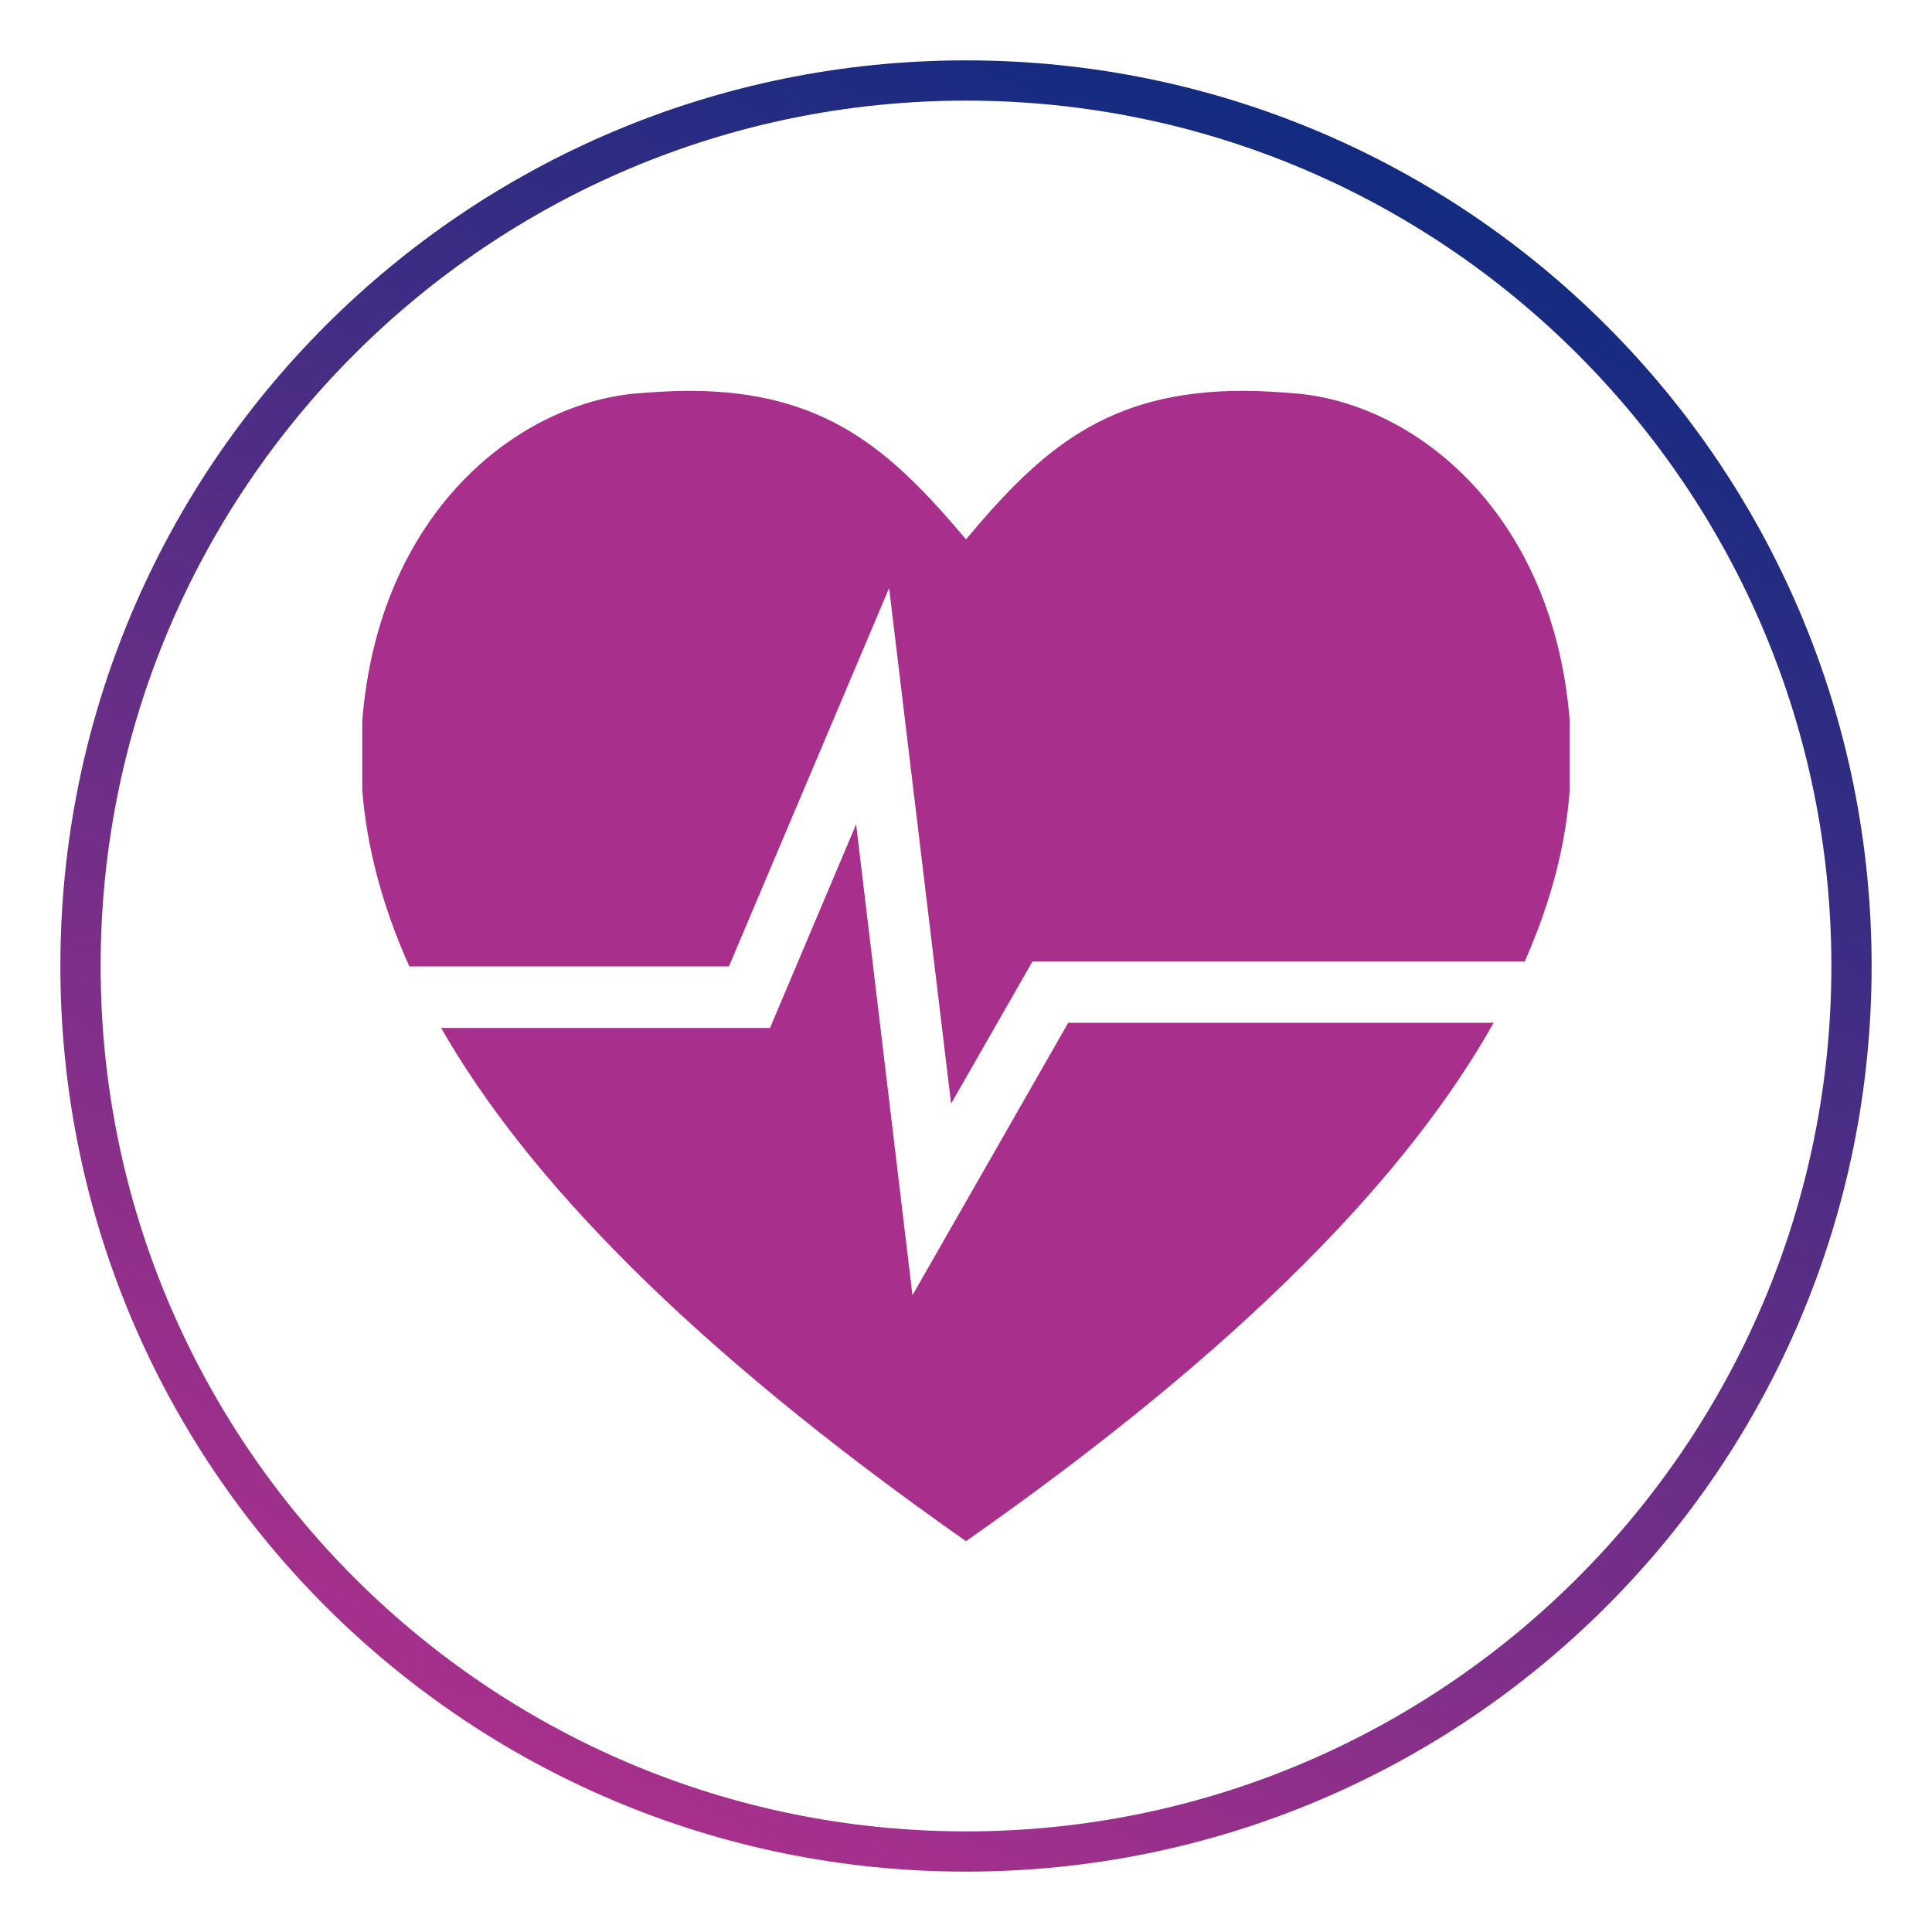
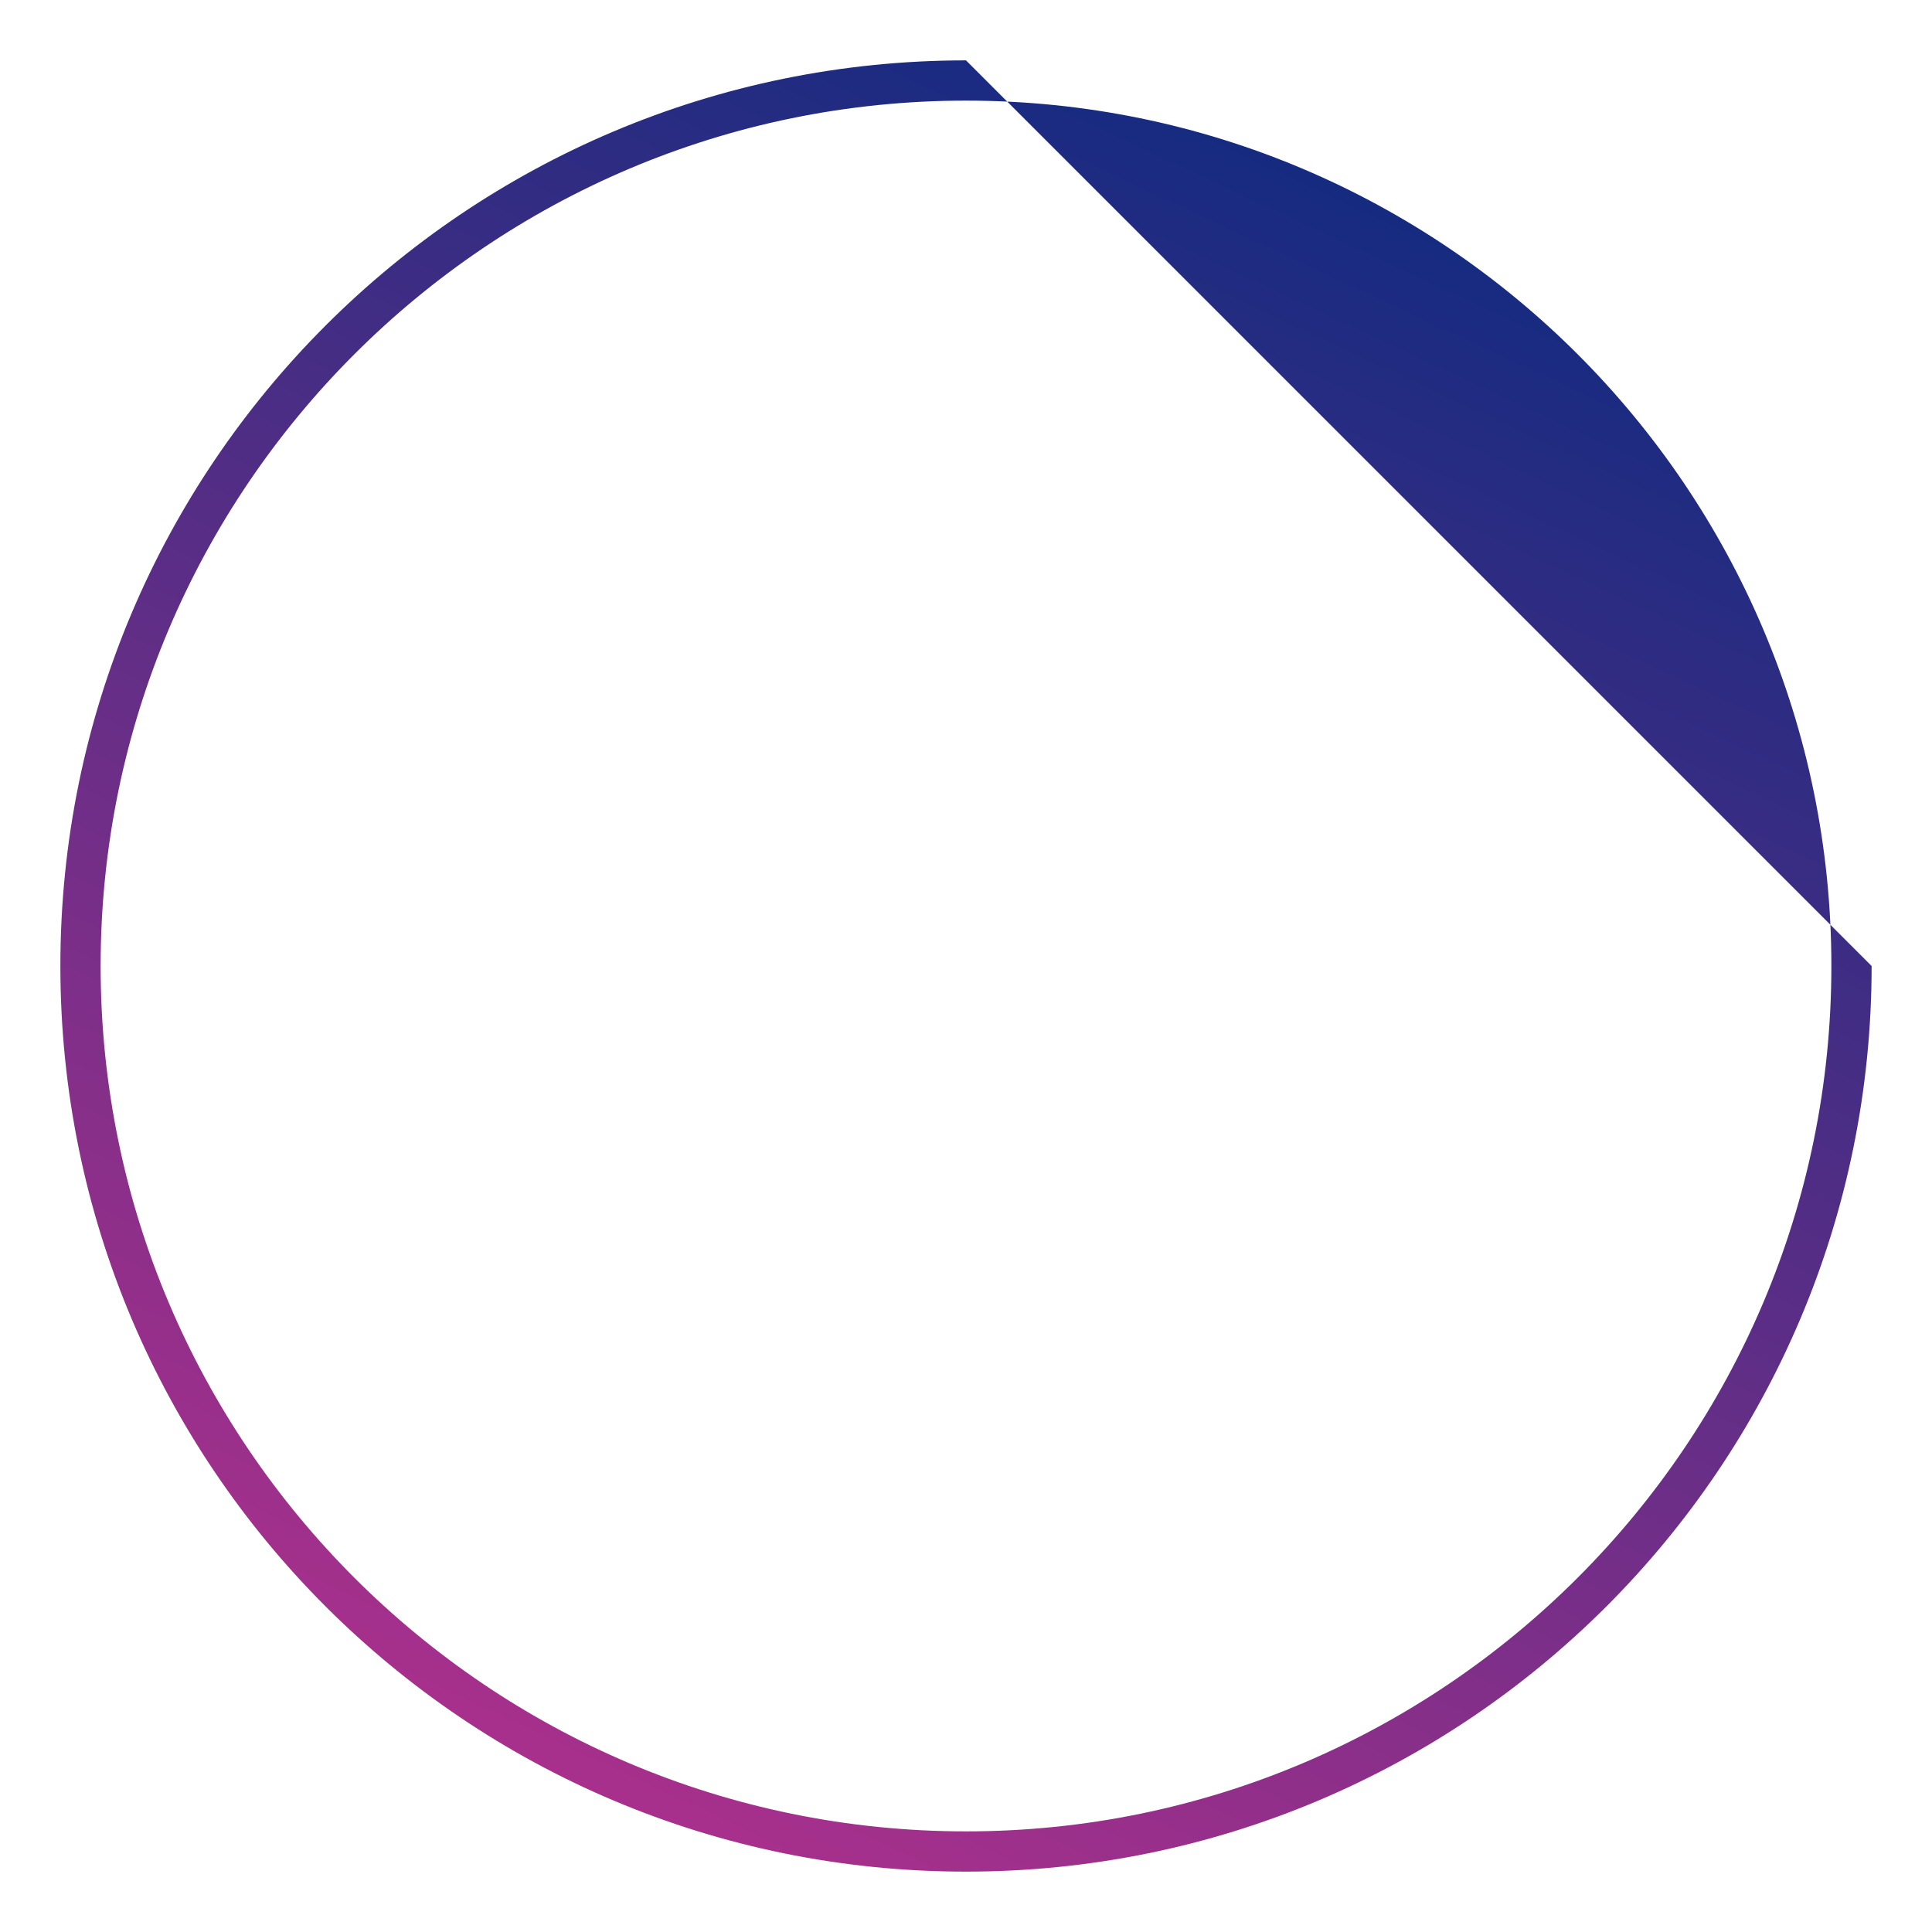
<svg xmlns="http://www.w3.org/2000/svg" version="1.0" x="0px" y="0px" viewBox="0 0 48 48" style="enable-background:new 0 0 48 48;" xml:space="preserve">
  <style type="text/css">
	.st0{fill:url(#SVGID_1_);}
	.st1{fill:url(#SVGID_00000087382266720298080850000004306907297658028940_);}
	.st2{fill:url(#SVGID_00000086693747906677653860000003853228522003910824_);}
	.st3{fill:url(#SVGID_00000155855122589603752040000005685042450428648639_);}
	.st4{fill:url(#SVGID_00000076587954954552918110000004791960643360014210_);}
	.st5{fill:url(#SVGID_00000122721383227924787280000016896442554346626984_);}
	.st6{fill:url(#SVGID_00000156562941391821591170000007260575374520485290_);}
	.st7{fill:url(#SVGID_00000165928437488387909820000017828474373176410272_);}
	.st8{fill:url(#SVGID_00000075134450397139615840000005596083191537603216_);}
	.st9{fill:url(#SVGID_00000042724052230898130080000000744590059890238617_);}
	.st10{fill:url(#SVGID_00000116196549382410497990000006952387531726332822_);}
	.st11{fill:url(#SVGID_00000142168716412403982810000011245449153779113905_);}
	.st12{fill:url(#SVGID_00000049899884052814280420000003967484399477665693_);}
	.st13{fill:url(#SVGID_00000032608298621571769620000004030597844844127125_);}
	.st14{fill:url(#SVGID_00000031906680883269230790000017743153609451168149_);}
	.st15{fill:url(#SVGID_00000057834553252226729920000017082739319814485902_);}
	.st16{fill:url(#SVGID_00000124845512883999840290000000112765360645624487_);}
	.st17{fill:url(#SVGID_00000126320935879714629850000009110576576633154178_);}
	.st18{fill:url(#SVGID_00000003806058034931555870000002603179198642828725_);}
	.st19{fill:url(#SVGID_00000179646468450032479350000003948672030772306308_);}
	.st20{fill:url(#SVGID_00000137105795631225898130000006927339833537640110_);}
	.st21{fill:url(#SVGID_00000148651221945589120200000003733752815033175476_);}
	.st22{fill:url(#SVGID_00000110435337871230796700000010535091241867961780_);}
	.st23{fill:url(#SVGID_00000181058845626566325680000016003212780946326425_);}
	.st24{fill:url(#SVGID_00000139286214926485372530000005746585793469052579_);}
	.st25{fill:url(#SVGID_00000012457249726799751060000001545552246627948179_);}
	.st26{fill:url(#SVGID_00000179645912367242309340000014752642127949373877_);}
	.st27{fill:url(#SVGID_00000112629151625991641050000001046416825426228619_);}
	.st28{fill:url(#SVGID_00000178910741000514498640000014355471792742714758_);}
	.st29{fill:url(#SVGID_00000174579829181558258770000006924687170167759494_);}
	.st30{fill:url(#SVGID_00000083780311895128014680000005434289679365374867_);}
	.st31{fill:url(#SVGID_00000165956133084558674850000016205735021766849440_);}
	.st32{fill:url(#SVGID_00000176763973976850344650000018431159267362205582_);}
	.st33{fill:url(#SVGID_00000173149776706396552290000015644038429517905578_);}
	.st34{fill:url(#SVGID_00000104678655325673892980000005674924292832125318_);}
	.st35{fill:url(#SVGID_00000160150932094870819280000003677254932196317314_);}
	.st36{fill:url(#SVGID_00000154411828067137853390000011724838287285088921_);}
	.st37{fill:url(#SVGID_00000139281038726831167730000014489066691965353121_);}
	.st38{fill:url(#SVGID_00000178905001725544300960000003530089058142910619_);}
	.st39{fill:url(#SVGID_00000038380884117968173290000017255993563908225465_);}
	.st40{fill:url(#SVGID_00000066506832489494651330000000059563756644090533_);}
	.st41{fill:url(#SVGID_00000074426581839367785600000013825119992845937065_);}
	.st42{fill:url(#SVGID_00000109723660832571357500000013550010588400363445_);}
	.st43{fill:url(#SVGID_00000158751831949893956660000004193417300303316902_);}
	.st44{fill:url(#SVGID_00000167378816541909675100000006414907941425763475_);}
	.st45{fill:url(#SVGID_00000170256389840776574660000016568406979278797219_);}
	.st46{fill:url(#SVGID_00000155844618334686835530000000926733947607782025_);}
	.st47{fill:url(#SVGID_00000086690388741343343040000002214472140759101620_);}
	.st48{fill:url(#SVGID_00000122717891431635870920000001944124269036328364_);}
	.st49{fill:url(#SVGID_00000107559597710679910990000006079930900710360471_);}
	.st50{fill:url(#SVGID_00000179611332085699910730000006047037596362258306_);}
	.st51{fill:url(#SVGID_00000066485025123480545480000002564413181912523905_);}
	.st52{fill:url(#SVGID_00000049180382959508279880000016063111514415232180_);}
	.st53{fill:url(#SVGID_00000039838440235276426710000010181608985623965075_);}
	.st54{fill:url(#SVGID_00000106137083867514205000000006038728998171193767_);}
	.st55{fill:url(#SVGID_00000083051820541750380100000017145137633530763190_);}
	.st56{fill-rule:evenodd;clip-rule:evenodd;fill:#122B80;}
	.st57{fill:#A8308C;}
	.st58{fill:#122B80;}
	.st59{fill:none;stroke:#122B80;stroke-width:0.5;stroke-miterlimit:10;}
	.st60{fill-rule:evenodd;clip-rule:evenodd;fill:#A8308C;}
	.st61{fill:#FFFFFF;}
	.st62{fill:url(#SVGID_00000142159479409700448730000015633231260956124070_);}
</style>
  <g id="circle">
    <g>
      <linearGradient id="SVGID_1_" gradientUnits="userSpaceOnUse" x1="14.489" y1="44.397" x2="33.511" y2="3.603">
        <stop offset="0" style="stop-color:#A8308C" />
        <stop offset="1" style="stop-color:#122B80" />
      </linearGradient>
-       <path class="st0" d="M24,2.5c11.86,0,21.5,9.64,21.5,21.5S35.86,45.5,24,45.5S2.5,35.86,2.5,24S12.14,2.5,24,2.5 M24,1.5    C11.57,1.5,1.5,11.57,1.5,24S11.57,46.5,24,46.5S46.5,36.43,46.5,24S36.43,1.5,24,1.5L24,1.5z" />
+       <path class="st0" d="M24,2.5c11.86,0,21.5,9.64,21.5,21.5S35.86,45.5,24,45.5S2.5,35.86,2.5,24S12.14,2.5,24,2.5 M24,1.5    C11.57,1.5,1.5,11.57,1.5,24S11.57,46.5,24,46.5S46.5,36.43,46.5,24L24,1.5z" />
    </g>
  </g>
  <g id="Icons">
-     <path class="st57" d="M32.25,9.78c-0.48-0.04-0.93-0.07-1.36-0.07c-3.4,0-5.03,1.47-6.89,3.69c-1.87-2.22-3.5-3.69-6.89-3.69   c-0.42,0-0.88,0.03-1.36,0.07c-2.94,0.29-6.34,2.98-6.75,8.13v1.72c0.11,1.37,0.47,2.82,1.17,4.38h7.94l3.98-9.4l1.54,12.81   l2.02-3.53h12.23c0.67-1.51,1.02-2.92,1.12-4.26v-1.72C38.59,12.76,35.19,10.06,32.25,9.78z M22.67,32.18l-1.4-11.7l-2.14,5.06   h-8.17c2.12,3.7,6.14,7.91,13.04,12.75c6.98-4.89,11.01-9.15,13.11-12.88H26.54L22.67,32.18z" />
-   </g>
+     </g>
  <g id="Layer_3">
</g>
</svg>